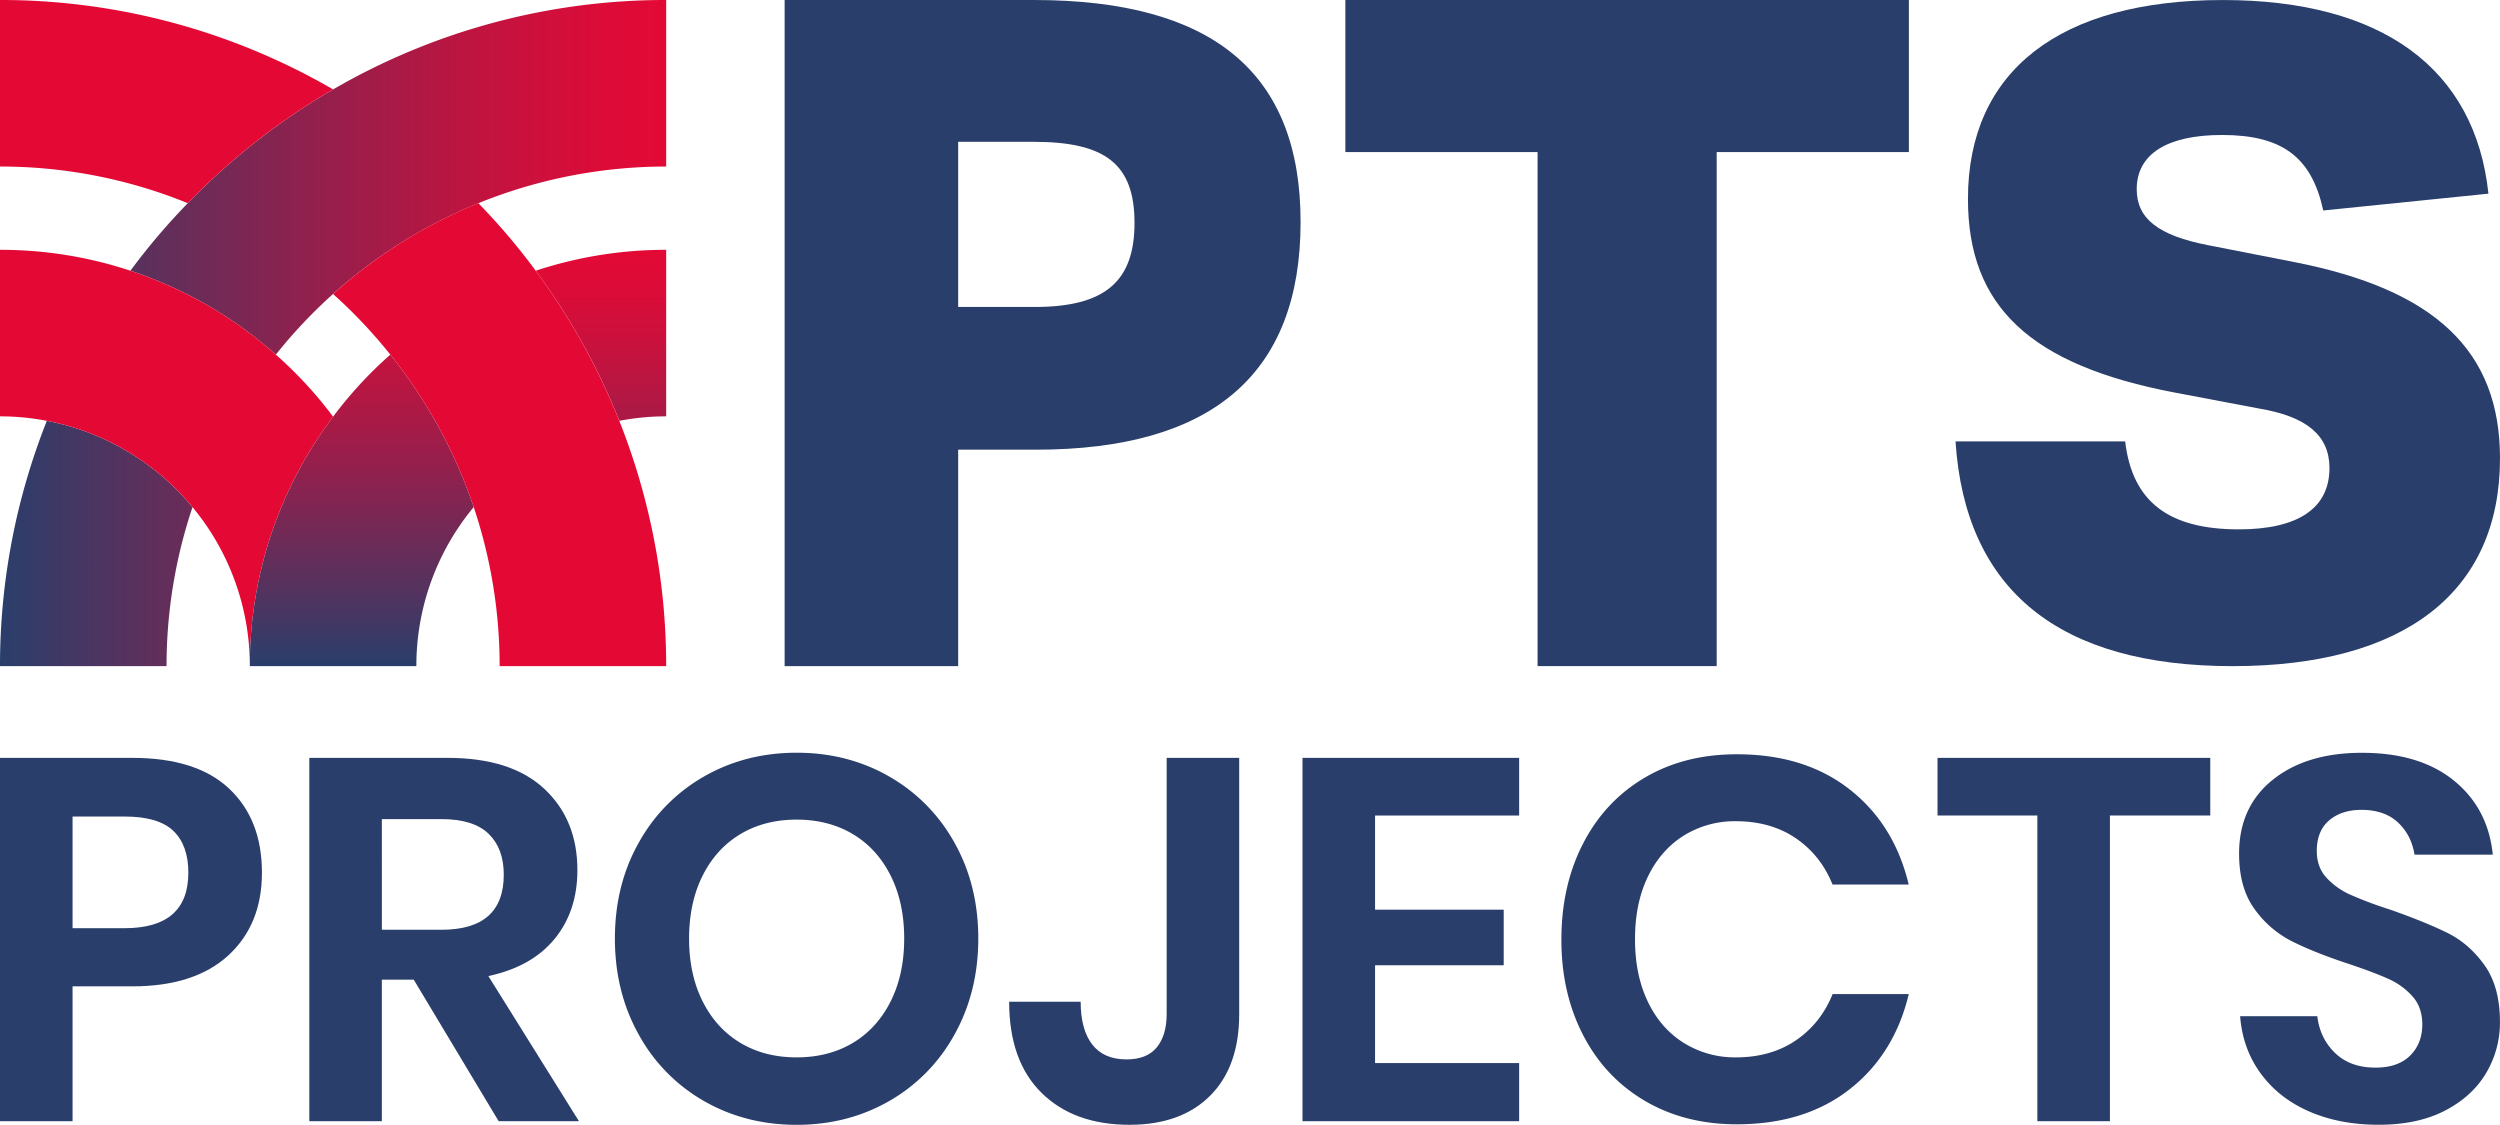
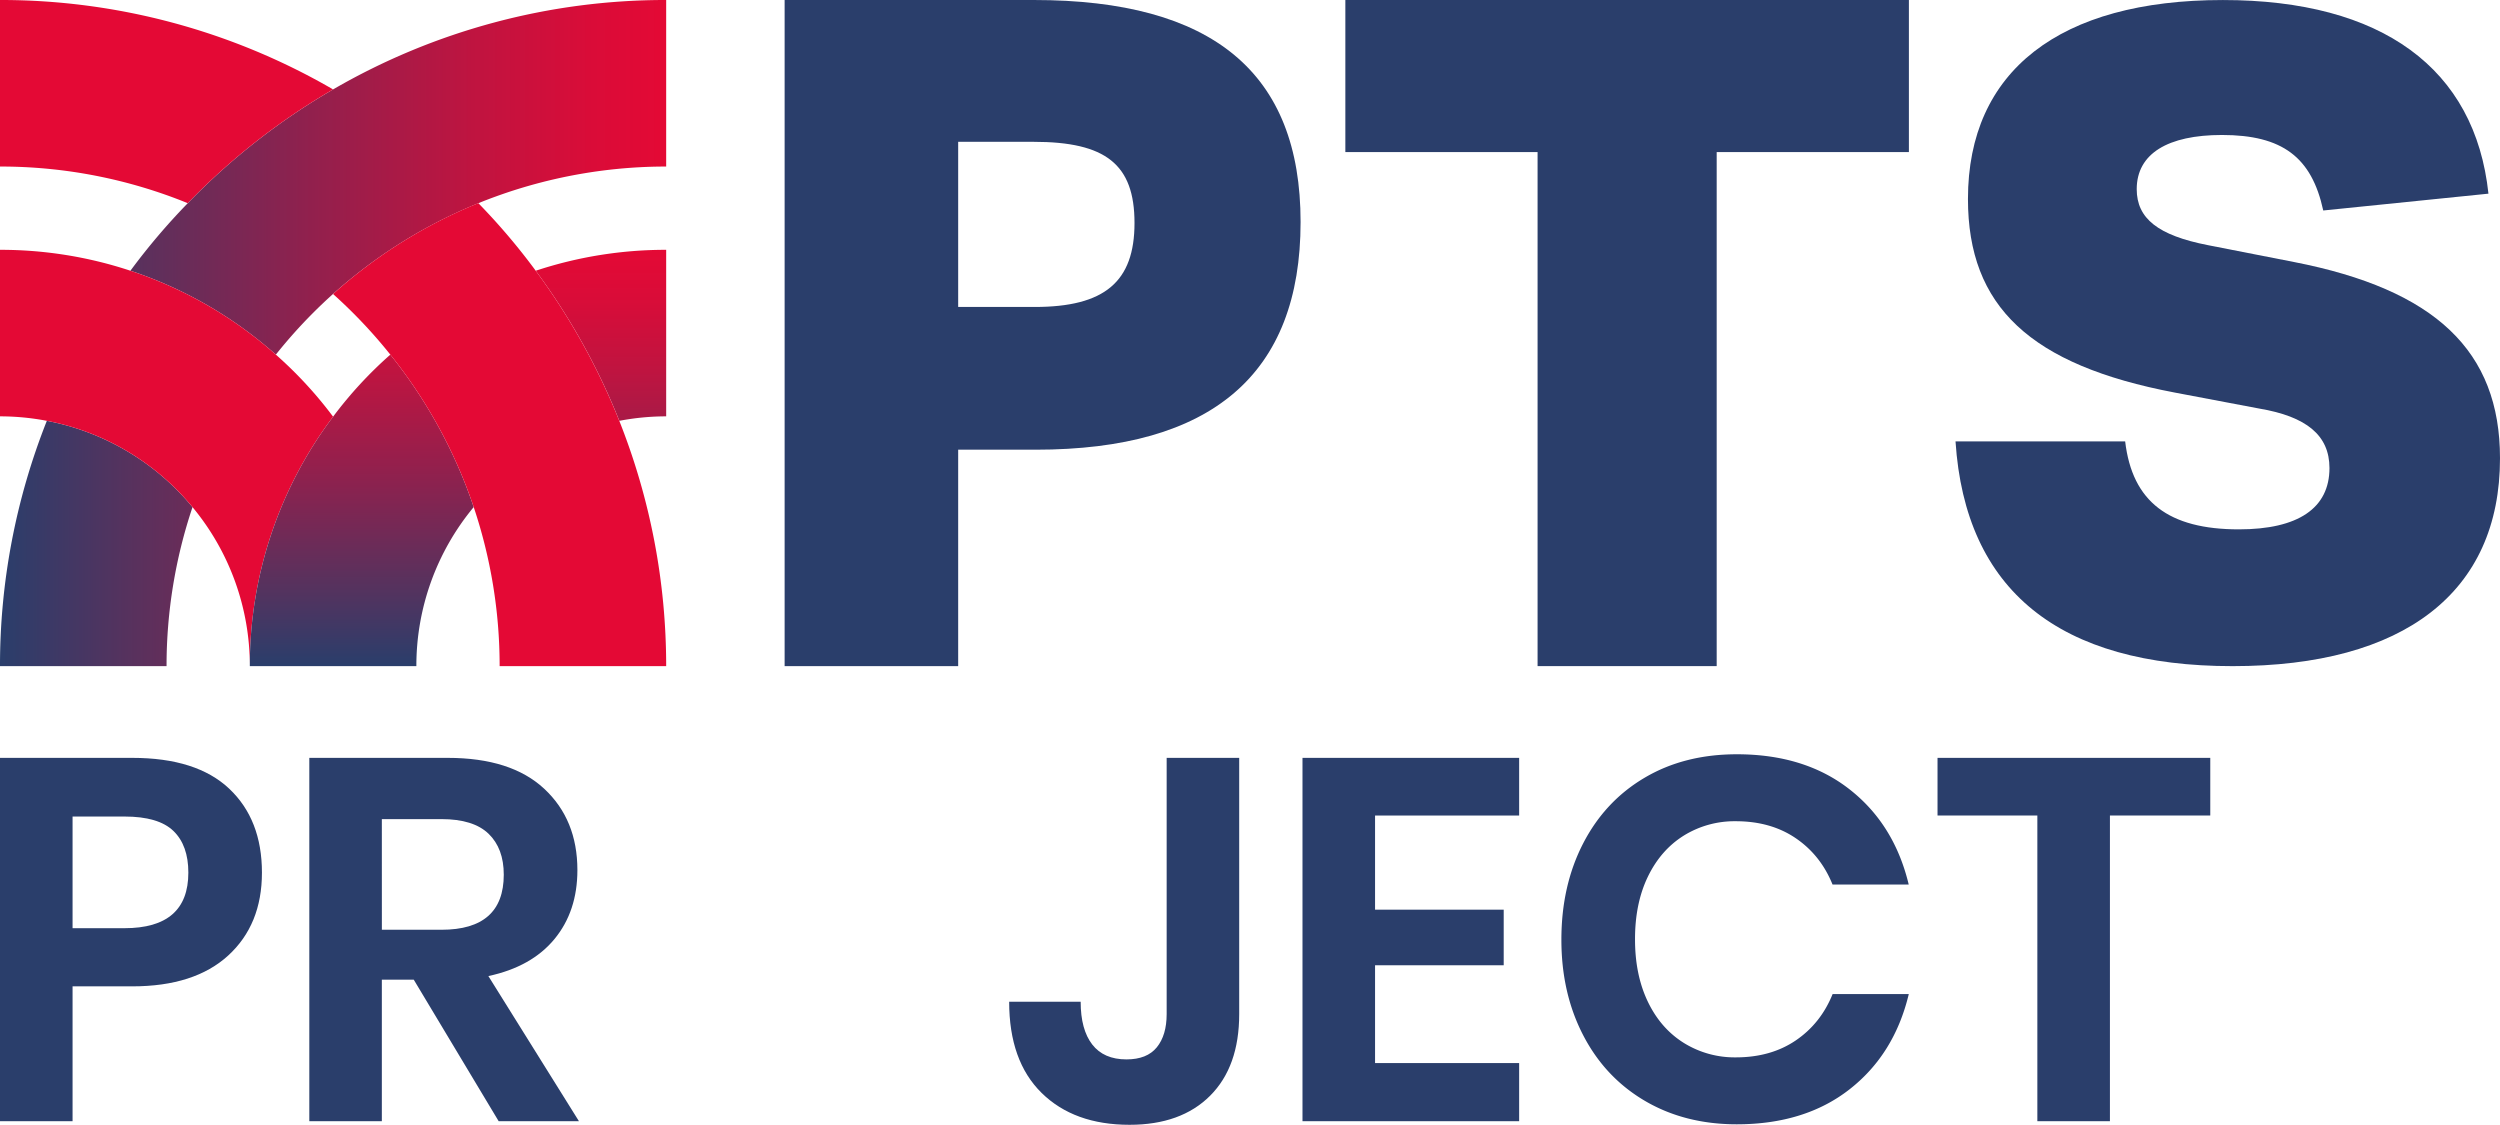
<svg xmlns="http://www.w3.org/2000/svg" xmlns:xlink="http://www.w3.org/1999/xlink" viewBox="0 0 1947.87 876.38">
  <defs>
    <style>.cls-1{fill:url(#linear-gradient);}.cls-2{fill:url(#linear-gradient-2);}.cls-3{fill:url(#linear-gradient-3);}.cls-4{fill:url(#linear-gradient-4);}.cls-5{fill:#2a3e6b;}</style>
    <linearGradient id="linear-gradient" x1="519.05" y1="259.52" x2="0" y2="259.52" gradientUnits="userSpaceOnUse">
      <stop offset="0" stop-color="#e40935" />
      <stop offset="0.11" stop-color="#da0c38" />
      <stop offset="0.29" stop-color="#bf1440" />
      <stop offset="0.53" stop-color="#92204d" />
      <stop offset="0.81" stop-color="#56325e" />
      <stop offset="1" stop-color="#2a3e6b" />
    </linearGradient>
    <linearGradient id="linear-gradient-2" x1="1.09" y1="193.55" x2="260.62" y2="453.07" gradientUnits="userSpaceOnUse">
      <stop offset="0" stop-color="#e40935" />
      <stop offset="1" stop-color="#e40935" />
    </linearGradient>
    <linearGradient id="linear-gradient-3" x1="356.85" y1="194.64" x2="356.85" y2="519.04" xlink:href="#linear-gradient" />
    <linearGradient id="linear-gradient-4" x1="84.21" y1="-48.62" x2="438.73" y2="565.42" xlink:href="#linear-gradient-2" />
  </defs>
  <g id="Layer_2" data-name="Layer 2">
    <g id="Layer_1-2" data-name="Layer 1">
      <path class="cls-1" d="M150,395.13A388.67,388.67,0,0,0,129.77,519H0A516.59,516.59,0,0,1,36.5,327.89,194.42,194.42,0,0,1,150,395.13ZM259.53,69.67A520.21,520.21,0,0,0,146.3,158.32a507.2,507.2,0,0,0-44.68,52.62,323.54,323.54,0,0,1,113.3,65.37A388.68,388.68,0,0,1,519.05,129.76V0A515.9,515.9,0,0,0,259.53,69.67Z" />
      <path class="cls-2" d="M259.53,324.66A322.12,322.12,0,0,0,194.65,519,193.63,193.63,0,0,0,150,395.13,194.42,194.42,0,0,0,36.5,327.89,193.72,193.72,0,0,0,0,324.4V194.64a322.16,322.16,0,0,1,101.62,16.3,323.54,323.54,0,0,1,113.3,65.37A320.39,320.39,0,0,1,259.53,324.66Z" />
      <path class="cls-3" d="M519.05,194.64V324.4a193.3,193.3,0,0,0-36.49,3.49,521.68,521.68,0,0,0-65.14-116.95A322.22,322.22,0,0,1,519.05,194.64ZM304.13,276.31a318.78,318.78,0,0,0-44.6,48.35A322.12,322.12,0,0,0,194.65,519H324.41a193.57,193.57,0,0,1,44.68-123.91A388.5,388.5,0,0,0,304.13,276.31Z" />
      <path class="cls-4" d="M519.05,519H389.29a389.23,389.23,0,0,0-20.2-123.91,388.5,388.5,0,0,0-65-118.82,390.4,390.4,0,0,0-44.6-47.2,387.9,387.9,0,0,1,113.2-70.79,503.63,503.63,0,0,1,44.69,52.62,521.68,521.68,0,0,1,65.14,117A517,517,0,0,1,519.05,519ZM0,0V129.76a386.52,386.52,0,0,1,146.3,28.56A520.21,520.21,0,0,1,259.53,69.67,516,516,0,0,0,0,0Z" />
      <path class="cls-5" d="M611.34,519V0h194.1C945,0,1013.35,56.7,1013.35,173c0,118.5-69.06,177.38-206.46,177.38H746.56V519ZM806.16,239.17c54.53,0,77.79-19.63,77.79-65.43s-22.54-63.24-78.51-63.24H746.56V239.17Z" />
      <path class="cls-5" d="M1198,519V118.49H1048.23V0h439.08V118.49H1337.55V519Z" />
      <path class="cls-5" d="M1694.58,305.89c-112.81-21.45-161.25-67.13-161.25-150.87,0-99.65,71.28-155,198.62-155,123.88,0,196.54,53.29,206.92,150.87L1810.15,164c-9-41.52-31.83-58.83-78.89-58.83-42.22,0-66.44,14.54-66.44,42.22,0,22.84,16.61,36,55.36,43.6l67.13,13.15c110,21.45,160.56,69.2,160.56,152.94,0,104.5-74.74,161.94-208.31,161.94-135,0-208.31-58.82-215.92-175.09h132.18c5.54,47.06,33.91,68.52,88.59,68.52,46.36,0,70.59-16.61,70.59-47.76,0-25.6-18-40.14-54.68-46.36Z" />
      <path class="cls-5" d="M56.54,768.52V873.58H0V590.49H103.05q50.12,0,75.58,24.06t25.46,65.36q0,40.5-26.26,64.55t-74.78,24.06Zm90.21-88.61q0-21.25-11.63-32.48T97,636.2H56.54v87H97Q146.76,723.21,146.75,679.91Z" />
      <path class="cls-5" d="M388.53,873.58,322.37,763.31H297.51V873.58H241V590.49H348.84q49.32,0,75.18,24.06t25.86,63.35q0,32.08-17.84,53.73T380.51,760.5l70.57,113.08Zm-91-149.16H344q48.51,0,48.51-42.91,0-20.44-11.82-31.87T344,638.21H297.51Z" />
-       <path class="cls-5" d="M692.67,604.93a133.88,133.88,0,0,1,50.92,51.52q18.64,33.07,18.64,74.78t-18.64,75a133.42,133.42,0,0,1-50.92,51.73q-32.29,18.45-72,18.44t-72-18.44a133.35,133.35,0,0,1-50.92-51.73q-18.65-33.27-18.65-75t18.65-74.78a133.81,133.81,0,0,1,50.92-51.52q32.26-18.43,72-18.45T692.67,604.93ZM577,649.84q-18.86,11.22-29.47,32.27t-10.63,49.12q0,28.08,10.63,49.12T577,812.63q18.84,11.22,43.7,11.22t43.71-11.22q18.84-11.22,29.47-32.28t10.62-49.12q0-28.07-10.62-49.12T664.4,649.84q-18.85-11.22-43.71-11.23T577,649.84Z" />
      <path class="cls-5" d="M965.52,590.49V790.17q0,40.91-22.65,63.56t-62.76,22.65q-43.3,0-68.56-24.86t-25.26-71H842q0,21.66,9,33.28t26.67,11.63q16,0,23.66-9.42T909,790.17V590.49Z" />
      <path class="cls-5" d="M1071.37,635.4v73.38h100.24v43.3H1071.37v76.19h112.27v45.31H1014.83V590.49h168.81V635.4Z" />
      <path class="cls-5" d="M1441.06,615q34.88,27.27,46.11,74.18h-59.35q-9.22-22.86-28.66-36.09t-46.72-13.23A75.08,75.08,0,0,0,1312,651q-18,11.24-28.07,32.08t-10,48.91q0,27.68,10,48.52T1312,812.63a75.07,75.07,0,0,0,40.49,11.22q27.27,0,46.72-13.23t28.66-36.08h59.35q-11.24,46.9-46.11,74.17T1353.25,876q-40.51,0-71.58-18.24t-48.11-51.13q-17.05-32.86-17-74.58,0-42.09,17-75t47.91-51.12q30.87-18.24,71.78-18.24Q1406.17,587.69,1441.06,615Z" />
      <path class="cls-5" d="M1722.13,590.49V635.4h-78.19V873.58H1587.4V635.4h-77.78V590.49Z" />
-       <path class="cls-5" d="M1937.05,836.08q-10.83,18.25-32.08,29.27t-51.73,11q-30.06,0-53.73-10.22t-37.89-29.47q-14.23-19.26-16.24-44.91h60.15q2,17.24,13.83,28.67t31.48,11.42q17.64,0,27.06-9.42t9.43-24.26q0-13.23-7.62-21.85a55.66,55.66,0,0,0-19.25-13.83q-11.64-5.21-32.08-12-26.46-8.82-43.3-17.44A80,80,0,0,1,1756.41,708q-11.84-16.44-11.83-42.91,0-36.48,26.27-57.54t69.56-21q44.91,0,71.57,21.66t30.28,57.73h-61q-2.4-15.23-12.83-25.06T1840,631q-15.63,0-25.26,8.22t-9.62,23.86q0,12.43,7.42,20.65a56.43,56.43,0,0,0,18.84,13.43,308.93,308.93,0,0,0,31.08,11.63q27.26,9.62,44.3,18t29.07,25.26q12,16.84,12,44.11A76.81,76.81,0,0,1,1937.05,836.08Z" />
    </g>
  </g>
</svg>